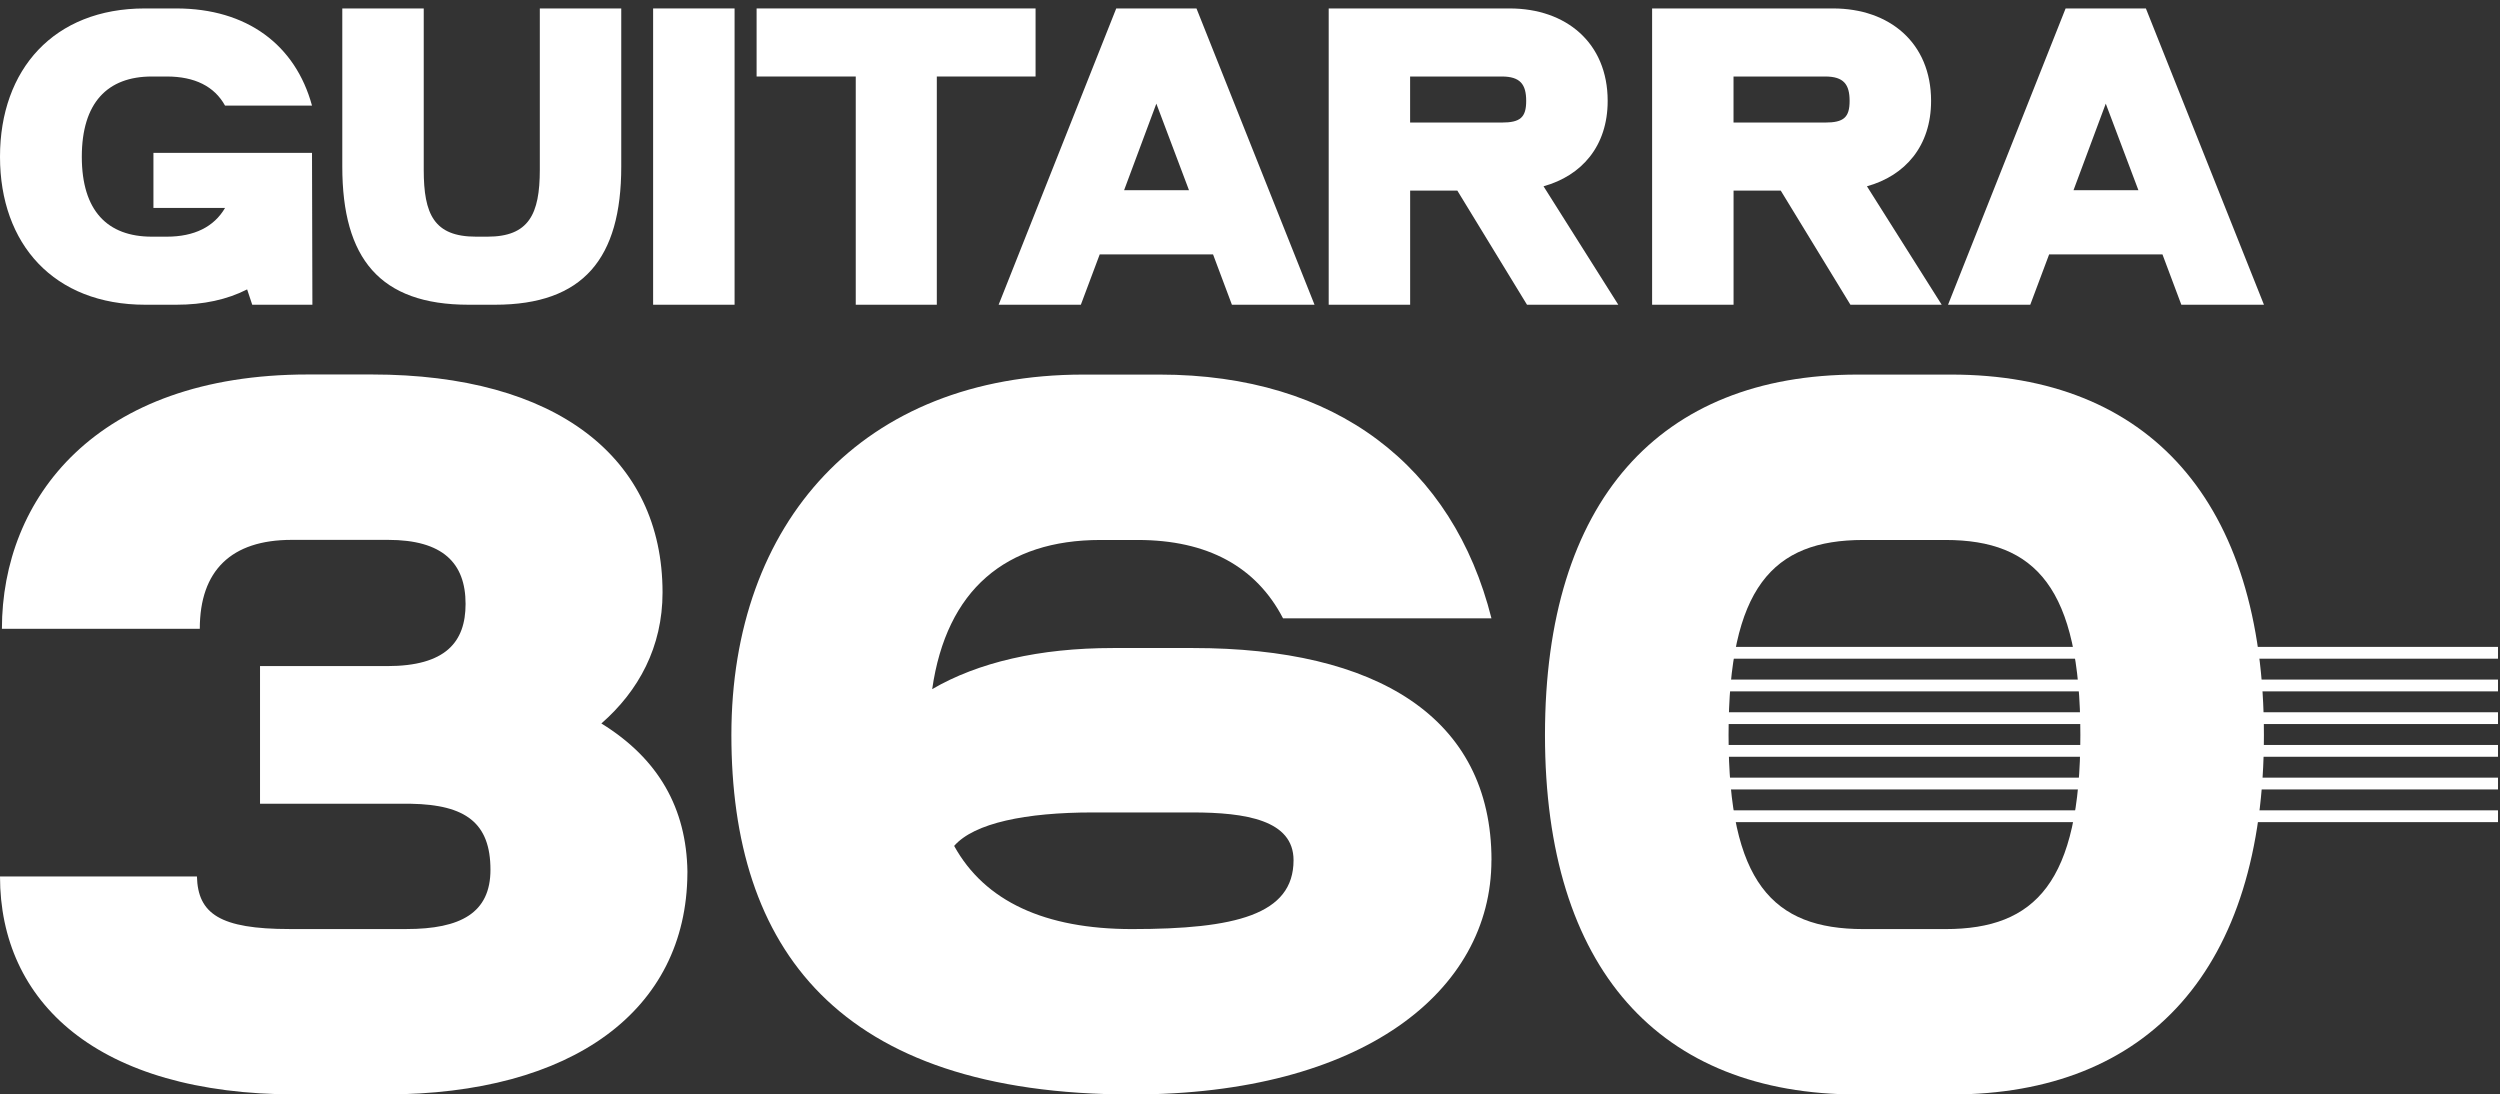
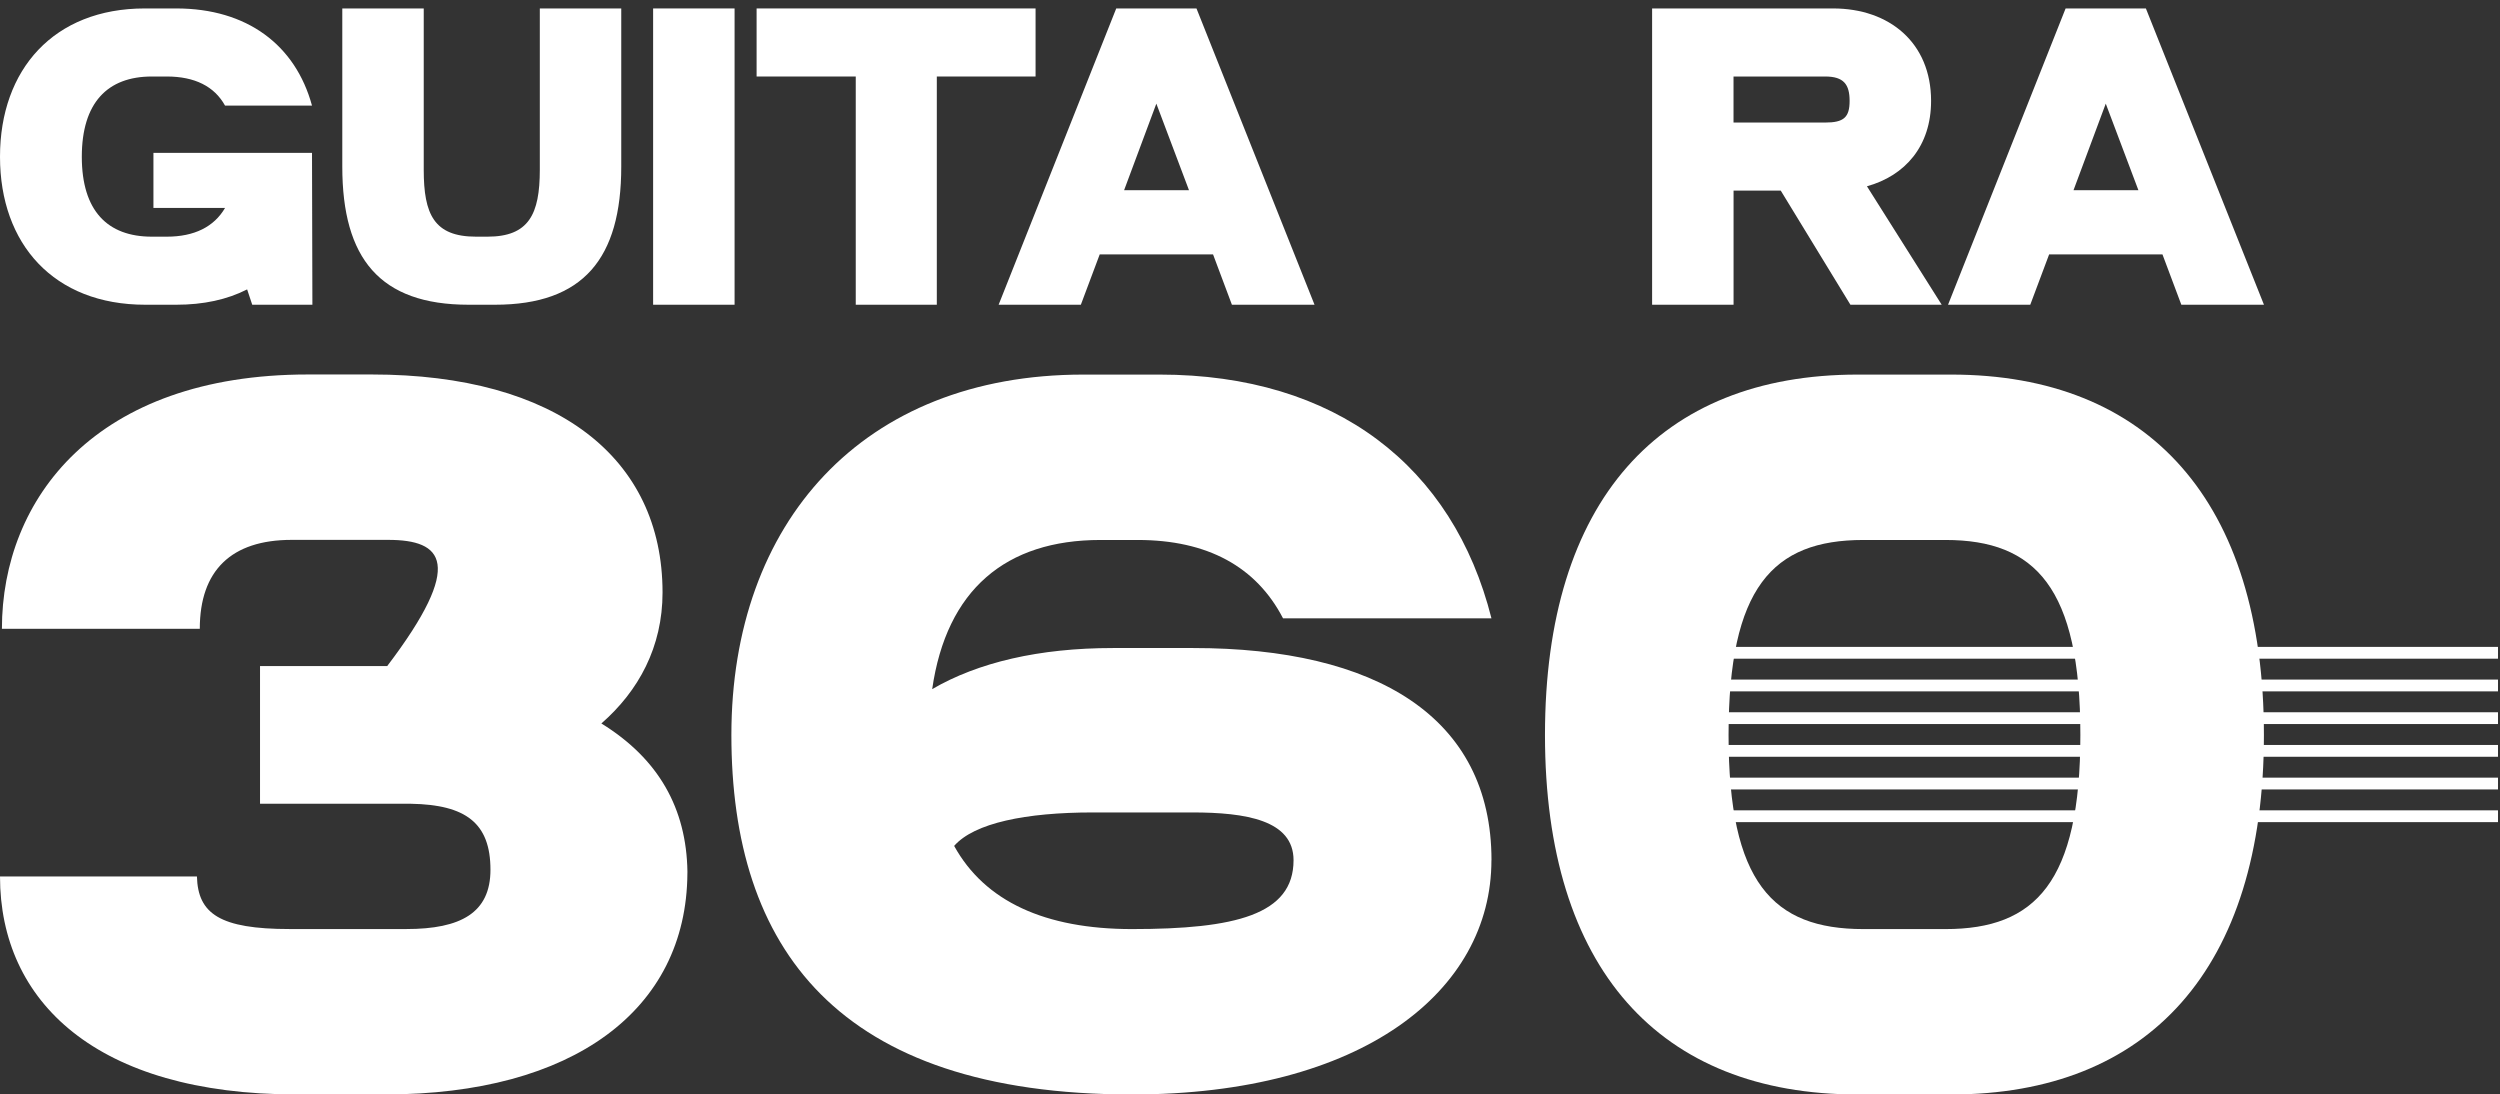
<svg xmlns="http://www.w3.org/2000/svg" width="217" height="95" viewBox="0 0 217 95" fill="none">
  <rect x="0" y="0" width="217" height="95" fill="#333333" stroke="none" />
  <path d="M27.119 26.451H21.894L21.451 25.12C19.708 26.008 17.661 26.451 15.304 26.451H12.605C4.678 26.451 0 21.192 0 13.609C0 6.026 4.678 0.733 12.568 0.733H15.301C21.448 0.733 25.65 3.909 27.082 9.168H19.534C18.611 7.496 16.902 6.641 14.477 6.641H13.18C9.32 6.641 7.101 8.928 7.101 13.609C7.101 18.29 9.32 20.543 13.18 20.543H14.477C16.869 20.543 18.575 19.689 19.534 18.05H13.318V13.268H27.082L27.116 26.451H27.119Z" fill="white" />
  <path d="M46.856 0.733H53.925V14.463C53.925 22.421 50.646 26.451 42.962 26.451H40.675C32.957 26.451 29.711 22.421 29.711 14.463V0.733H36.78V14.737C36.78 18.598 37.669 20.543 41.323 20.543H42.313C45.9 20.543 46.856 18.598 46.856 14.737V0.733Z" fill="white" />
  <path d="M56.691 0.733H63.761V26.451H56.691V0.733Z" fill="white" />
  <path d="M89.887 0.733V6.641H81.315V26.451H74.279V6.641H65.673V0.733H89.887Z" fill="white" />
  <path d="M103.854 0.733L114.101 26.451H106.93L105.292 22.08H95.456L93.818 26.451H86.681L96.889 0.733H103.857H103.854ZM103.205 16.511L100.371 8.996L97.571 16.511H103.205Z" fill="white" />
-   <path d="M126.498 16.547H122.401V26.451H115.331V0.733H131.041C135.925 0.733 139.546 3.706 139.546 8.759C139.546 12.687 137.292 15.248 133.979 16.17L140.468 26.451H132.544L126.498 16.547ZM122.398 10.637H130.356C131.96 10.637 132.473 10.194 132.473 8.759C132.473 7.324 131.96 6.641 130.356 6.641H122.398V10.637Z" fill="white" />
  <path d="M154.57 16.547H150.473V26.451H143.403V0.733H159.113C163.997 0.733 167.618 3.706 167.618 8.759C167.618 12.687 165.365 15.248 162.051 16.17L168.54 26.451H160.616L154.57 16.547ZM150.47 10.637H158.428C160.032 10.637 160.546 10.194 160.546 8.759C160.546 7.324 160.032 6.641 158.428 6.641H150.47V10.637Z" fill="white" />
  <path d="M186.263 0.733L196.511 26.451H189.34L187.701 22.08H177.865L176.227 26.451H169.09L179.295 0.733H186.263ZM185.614 16.511L182.78 8.996L179.98 16.511H185.614Z" fill="white" />
-   <path d="M59.666 75.746V75.827C59.585 87.694 49.709 94.997 33.444 94.997H25.726C8.381 94.997 0 86.946 0 76.076H17.094C17.176 79.313 19.085 80.641 25.145 80.641H35.269C39.998 80.641 42.572 79.231 42.572 75.495C42.572 71.428 40.415 69.852 35.683 69.767H22.57V57.817H33.608C38.669 57.817 40.412 55.741 40.412 52.422C40.412 48.855 38.421 46.861 33.689 46.861H25.309C20.081 46.861 17.342 49.518 17.342 54.58H0.166C0.166 43.294 8.299 32.505 26.721 32.505H32.282C48.299 32.505 57.509 39.724 57.509 51.427C57.509 56.156 55.434 59.974 52.199 62.797C57.179 65.868 59.585 70.182 59.669 75.658V75.74L59.666 75.746Z" fill="white" />
+   <path d="M59.666 75.746V75.827C59.585 87.694 49.709 94.997 33.444 94.997H25.726C8.381 94.997 0 86.946 0 76.076H17.094C17.176 79.313 19.085 80.641 25.145 80.641H35.269C39.998 80.641 42.572 79.231 42.572 75.495C42.572 71.428 40.415 69.852 35.683 69.767H22.57V57.817H33.608C40.412 48.855 38.421 46.861 33.689 46.861H25.309C20.081 46.861 17.342 49.518 17.342 54.58H0.166C0.166 43.294 8.299 32.505 26.721 32.505H32.282C48.299 32.505 57.509 39.724 57.509 51.427C57.509 56.156 55.434 59.974 52.199 62.797C57.179 65.868 59.585 70.182 59.669 75.658V75.74L59.666 75.746Z" fill="white" />
  <path d="M129.456 74.668C129.456 86.038 118.253 95 98.254 95C72.612 95 63.484 82.22 63.484 63.798C63.484 45.375 74.854 32.514 94.024 32.514H100.662C115.932 32.514 126.14 40.48 129.459 53.674H111.369C109.046 49.193 104.813 46.87 98.756 46.87H95.519C87.304 46.87 82.158 51.184 80.914 59.816C84.899 57.492 90.209 56.249 96.599 56.249H103.569C119.42 56.249 129.462 62.224 129.462 74.671L129.456 74.668ZM112.28 74.668C112.28 71.183 108.132 70.52 103.485 70.52H94.853C89.044 70.52 84.563 71.434 82.82 73.425C85.477 78.238 90.705 80.644 98.257 80.644C107.218 80.644 112.28 79.4 112.28 74.668Z" fill="white" />
  <path d="M169.372 95H161.239C144.061 95 134.104 84.129 134.104 63.798C134.104 43.466 144.061 32.514 161.239 32.514H169.372C186.466 32.514 196.508 43.469 196.508 63.798C196.508 84.126 186.466 95 169.372 95ZM180.576 63.798C180.576 51.018 176.676 46.87 168.876 46.87H161.739C153.854 46.87 150.039 51.018 150.039 63.798C150.039 76.578 153.857 80.644 161.739 80.644H168.876C176.676 80.644 180.576 76.578 180.576 63.798Z" fill="white" />
  <path d="M216.826 56.15H137.276V57.174H216.826V56.15Z" fill="white" />
  <path d="M216.826 58.987H137.276V60.011H216.826V58.987Z" fill="white" />
  <path d="M216.826 61.824H137.276V62.847H216.826V61.824Z" fill="white" />
  <path d="M216.826 64.663H137.276V65.687H216.826V64.663Z" fill="white" />
  <path d="M216.826 67.5H137.276V68.524H216.826V67.5Z" fill="white" />
  <path d="M216.826 70.337H137.276V71.361H216.826V70.337Z" fill="white" />
</svg>